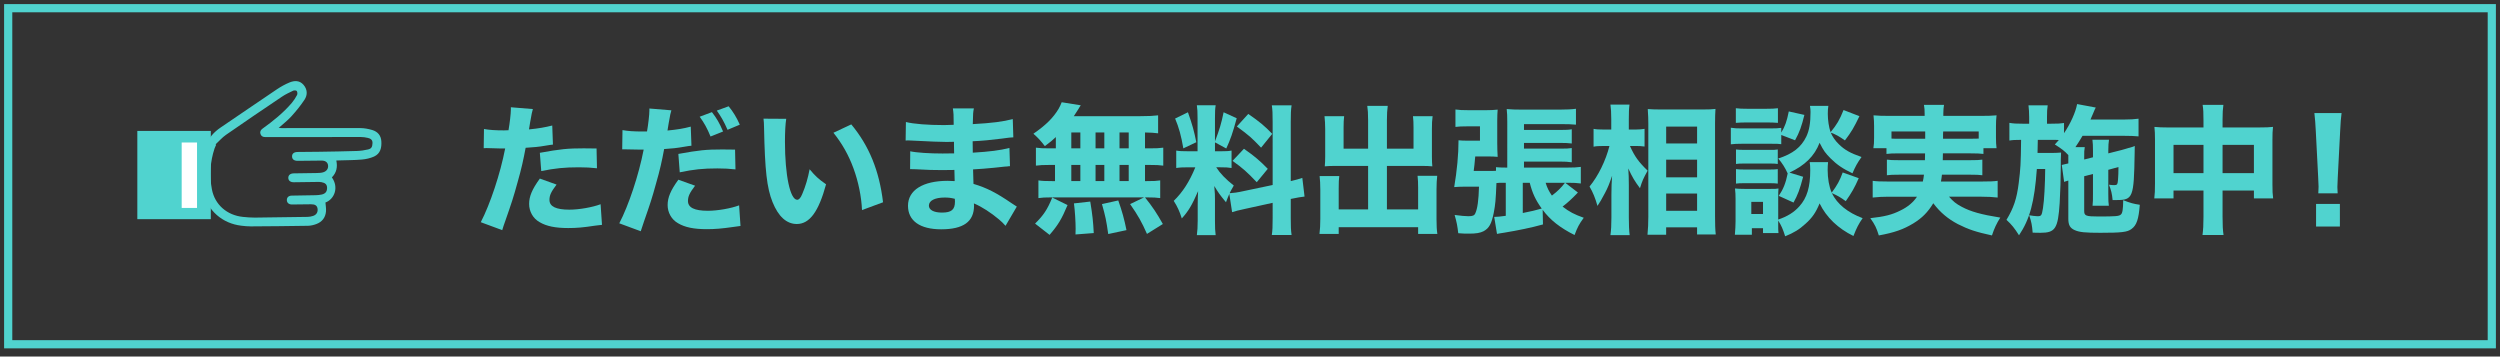
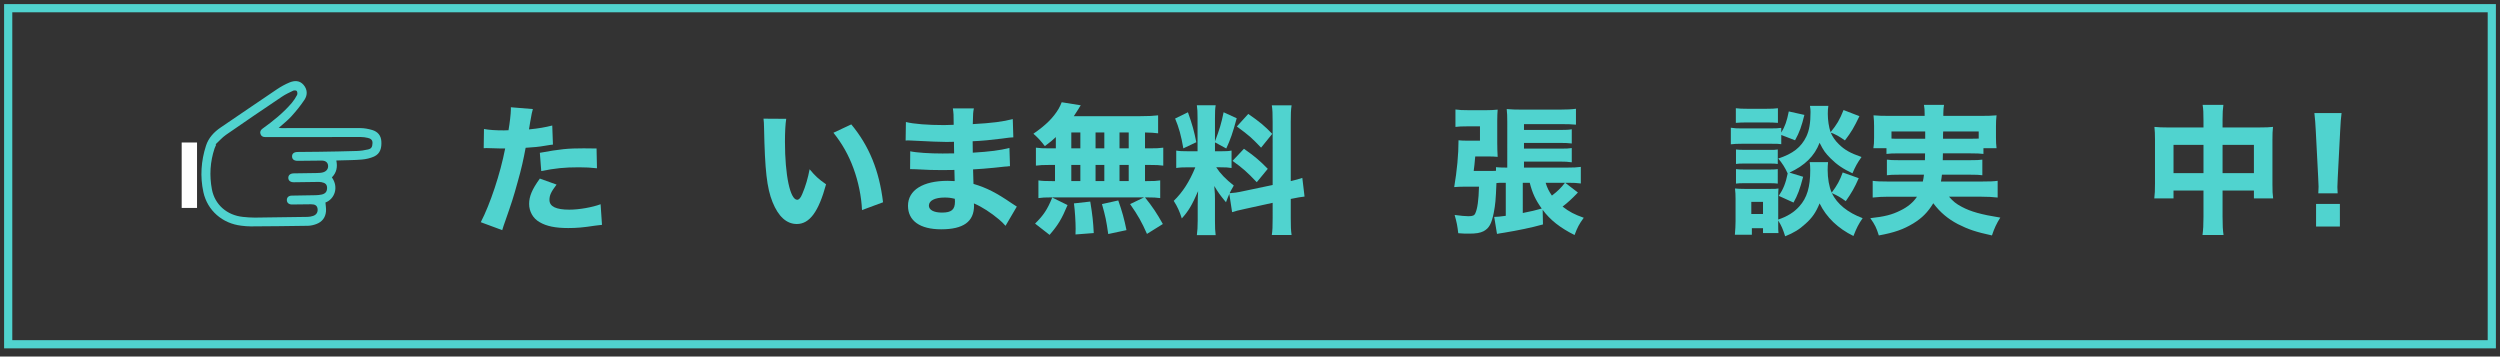
<svg xmlns="http://www.w3.org/2000/svg" version="1.1" id="レイヤー_1" x="0px" y="0px" width="610px" height="87px" viewBox="0 0 610 87" enable-background="new 0 0 610 87" xml:space="preserve">
  <rect x="0" y="0" width="610" height="87" fill="#333333" stroke="none" />
  <rect x="2" y="2" fill="none" stroke="#50D3CF" stroke-width="2" stroke-miterlimit="10" width="606" height="82" />
  <g>
    <g>
      <g>
        <path fill="#50D3CF" d="M118.09,31.473c1.258,0.238,2.821,0.34,4.861,0.34c0.238,0,0.272,0,1.122-0.034     c0.306-1.7,0.578-4.08,0.578-5.032c0-0.102,0-0.306,0-0.578l5.372,0.442c-0.238,0.816-0.238,0.816-0.68,3.298     c-0.136,0.918-0.17,0.986-0.272,1.666c2.414-0.238,3.91-0.51,5.678-0.952l0.17,4.657c-0.646,0.068-0.646,0.068-1.87,0.271     c-1.496,0.271-2.991,0.408-4.793,0.51c-0.544,2.924-1.02,5.1-1.972,8.431c-1.02,3.706-1.394,4.827-2.958,9.315     c-0.34,0.951-0.612,1.733-0.782,2.346l-5.235-1.938c2.278-4.386,4.76-11.797,5.949-17.984h-0.952l-3.638-0.102     c-0.238,0-0.34,0.034-0.646,0.034L118.09,31.473z M135.802,45.038c-1.36,1.802-1.734,2.618-1.734,3.739     c0,1.599,1.564,2.38,4.862,2.38c2.379,0,5.643-0.578,7.615-1.326l0.34,5.03c-0.612,0.068-0.884,0.103-1.734,0.205     c-2.822,0.441-4.521,0.578-6.494,0.578c-3.127,0-5.337-0.442-7.037-1.463c-1.563-0.884-2.516-2.584-2.516-4.42     c0-1.835,0.714-3.568,2.618-6.187L135.802,45.038z M145.661,41.06c-1.632-0.17-2.618-0.238-4.385-0.238     c-3.57,0-5.813,0.238-9.213,0.918l-0.34-4.454c5.065-0.918,6.765-1.088,10.709-1.088c0.85,0,0.986,0,3.127,0.034L145.661,41.06z" />
-         <path fill="#50D3CF" d="M151.886,31.745c1.258,0.238,2.821,0.34,4.861,0.34c0.238,0,0.272,0,1.122,0     c0.306-1.7,0.578-4.114,0.578-5.032c0-0.136,0-0.34,0-0.578l5.372,0.441c-0.238,0.782-0.238,0.782-0.68,3.264     c-0.136,0.918-0.17,0.986-0.272,1.666c2.414-0.238,3.91-0.476,5.678-0.952l0.17,4.658c-0.646,0.067-0.646,0.067-1.87,0.271     c-1.496,0.271-2.991,0.442-4.793,0.544c-0.544,2.924-1.02,5.1-1.972,8.396c-1.02,3.706-1.394,4.827-2.958,9.315     c-0.34,0.985-0.612,1.769-0.782,2.346l-5.235-1.938c2.278-4.352,4.76-11.796,5.949-17.983h-0.952l-3.638-0.068     c-0.238,0-0.34,0-0.646,0L151.886,31.745z M169.598,45.311c-1.36,1.801-1.733,2.617-1.733,3.738c0,1.598,1.563,2.381,4.861,2.381     c2.38,0,5.644-0.578,7.615-1.326l0.34,5.031c-0.612,0.067-0.884,0.102-1.734,0.238c-2.822,0.408-4.521,0.544-6.493,0.544     c-3.128,0-5.337-0.442-7.038-1.462c-1.563-0.885-2.516-2.583-2.516-4.419s0.714-3.57,2.618-6.188L169.598,45.311z      M179.457,41.332c-1.632-0.17-2.618-0.238-4.386-0.238c-3.57,0-5.813,0.238-9.213,0.952l-0.34-4.488     c5.066-0.917,6.765-1.088,10.709-1.088c0.85,0,0.986,0,3.127,0.034L179.457,41.332z M173.711,27.359     c1.156,1.496,1.835,2.651,2.72,4.726l-3.06,1.224c-0.815-2.006-1.598-3.399-2.651-4.827L173.711,27.359z M177.791,25.932     c1.088,1.326,1.972,2.788,2.72,4.487l-2.992,1.258c-0.85-1.972-1.598-3.264-2.618-4.691L177.791,25.932z" />
        <path fill="#50D3CF" d="M191.835,28.991c-0.204,1.326-0.306,3.264-0.306,5.609c0,8.125,1.258,14.143,2.991,14.143     c0.442,0,0.85-0.476,1.224-1.394c0.816-1.871,1.394-3.911,1.802-6.052c1.394,1.666,2.074,2.312,4.012,3.672     c-1.802,6.663-4.012,9.688-7.139,9.688c-2.482,0-4.488-1.803-5.916-5.338c-1.394-3.467-1.87-7.784-2.074-18.085     c-0.034-1.224-0.034-1.496-0.136-2.278L191.835,28.991z M207.711,30.351c4.352,5.235,6.833,11.287,7.751,19.004l-5.134,1.903     c-0.136-3.264-0.884-6.936-2.074-10.165c-1.156-3.195-2.788-6.085-4.896-8.703L207.711,30.351z" />
        <path fill="#50D3CF" d="M245.349,55.102c-0.68-0.748-0.85-0.918-1.598-1.564c-1.938-1.632-4.182-3.094-6.119-3.91     c0.034,0.238,0.034,0.441,0.034,0.544c0,3.91-2.584,5.779-8.023,5.779c-5.167,0-8.091-2.074-8.091-5.745     c0-3.809,3.638-6.085,9.689-6.085c0.578,0,0.986,0.034,1.7,0.067l-0.068-2.72c-0.952,0-2.277,0.034-2.991,0.034     c-2.21,0-3.366-0.034-6.46-0.204c-0.476-0.034-0.782-0.034-1.359-0.034l0.034-4.352c1.496,0.34,4.726,0.544,7.887,0.544     c0.714,0,1.904,0,2.822-0.034l-0.034-1.972c0-0.374,0-0.646,0-0.85c-0.884,0.034-1.292,0.034-1.802,0.034     c-1.292,0-4.182-0.103-8.602-0.34c-0.408-0.034-0.714-0.034-0.85-0.034c-0.102,0-0.306,0-0.544,0.034l0.068-4.521     c1.87,0.476,5.372,0.748,9.315,0.748c0.408,0,1.462-0.034,2.346-0.068c0-2.55-0.034-2.822-0.204-4.012h5.134     c-0.204,0.952-0.204,1.224-0.272,3.842c4.589-0.238,7.411-0.612,9.757-1.224l0.136,4.454c-0.816,0.034-0.816,0.034-2.822,0.306     c-2.652,0.34-4.793,0.544-7.105,0.646c0.034,1.326,0.034,2.243,0.034,2.787c4.011-0.238,6.731-0.578,8.941-1.155l0.136,4.453     c-0.272,0-0.272,0-0.714,0.068c-0.067,0-0.271,0.034-0.578,0.034c-0.476,0.068-0.476,0.068-2.516,0.272     c-1.632,0.17-3.842,0.34-5.202,0.408c0.034,1.836,0.102,3.025,0.102,3.535c3.196,0.951,5.542,2.142,9.315,4.726     c0.544,0.374,0.748,0.511,1.258,0.816L245.349,55.102z M230.492,48.199c-2.379,0-3.841,0.748-3.841,1.972     c0,1.054,1.19,1.7,3.196,1.7c2.312,0,3.162-0.714,3.162-2.686c0-0.272-0.034-0.681-0.034-0.681     C231.988,48.268,231.444,48.199,230.492,48.199z" />
        <path fill="#50D3CF" d="M257.625,33.444c-0.782,0.748-1.292,1.19-2.686,2.21c-0.918-1.224-1.666-2.04-2.788-3.025     c3.093-2.142,4.828-3.876,6.153-6.085c0.306-0.544,0.578-1.122,0.748-1.598l4.658,0.748c-0.272,0.374-0.306,0.442-0.578,0.918     c-0.374,0.578-0.646,1.02-1.122,1.734h16.216c2.04,0,3.264-0.068,4.352-0.204v4.386c-1.088-0.136-1.7-0.17-3.196-0.204v3.875     h1.122c1.666,0,2.312-0.034,3.332-0.17v4.386c-1.02-0.136-1.7-0.17-3.332-0.17h-1.122v3.942h0.476c1.666,0,2.346-0.033,3.23-0.17     v4.317c-0.952-0.136-1.666-0.17-3.162-0.17h-0.544c1.87,2.346,2.89,3.876,4.352,6.493l-3.875,2.414     c-1.258-2.855-2.142-4.454-4.114-7.275l3.4-1.632h-22.846c-1.292,0-2.04,0.034-2.924,0.17v-4.317     c0.918,0.137,1.734,0.17,3.332,0.17h0.714v-3.942h-1.326c-1.564,0-2.346,0.034-3.332,0.17v-4.386     c1.021,0.136,1.666,0.17,3.332,0.17h1.53V33.444L257.625,33.444z M252.56,54.557c2.04-2.006,3.026-3.468,4.182-6.356l3.74,1.836     c-1.428,3.399-2.278,4.827-4.386,7.274L252.56,54.557z M261.399,36.198h2.209v-3.875h-2.209V36.198z M261.399,44.188h2.209     v-3.942h-2.209V44.188z M262.419,57.208c0.034-0.612,0.034-1.088,0.034-1.394c0-1.666-0.17-4.42-0.408-6.188l3.978-0.442     c0.544,3.332,0.714,4.896,0.85,7.684L262.419,57.208z M267.314,36.198h2.142v-3.875h-2.142V36.198z M267.314,44.188h2.142v-3.942     h-2.142V44.188z M270.408,57.105c-0.477-3.332-0.68-4.317-1.53-7.31l3.978-0.884c0.986,2.822,1.428,4.419,2.006,7.24     L270.408,57.105z M275.405,36.198v-3.875h-2.244v3.875H275.405z M275.405,44.188v-3.942h-2.244v3.942H275.405z" />
        <path fill="#50D3CF" d="M299.954,47.314c-0.34,0.783-0.441,1.055-0.815,2.041c-1.666-2.041-1.802-2.244-2.856-3.979     c0.17,2.04,0.17,2.209,0.17,3.297v5.27c0,1.599,0.034,2.482,0.17,3.435h-4.589c0.136-1.054,0.204-2.04,0.204-3.535v-3.739     c0-1.293,0.034-2.517,0.102-3.469c-1.496,3.434-2.346,4.862-3.978,6.664c-0.51-1.632-1.122-2.992-1.972-4.283     c2.176-2.108,3.842-4.692,5.27-8.193h-1.53c-1.53,0-2.278,0.034-3.127,0.17v-4.25c0.782,0.136,1.496,0.17,3.093,0.17h2.108     v-8.057c0-1.496-0.034-2.278-0.17-3.162h4.589c-0.136,0.816-0.17,1.598-0.17,3.128v5.677c1.122-2.958,1.53-4.284,2.108-7.105     l3.195,1.461c-0.985,3.638-1.563,5.27-2.549,7.377l-2.754-1.496v2.176h1.394c1.36,0,1.938-0.034,2.651-0.17v4.25     c-0.815-0.136-1.462-0.17-2.72-0.17h-1.02c0.986,1.53,2.312,2.89,4.283,4.455c-0.544,0.951-0.68,1.189-1.02,1.869     c0.782-0.033,2.04-0.203,3.229-0.476l7.275-1.53V29.807c0-2.074-0.034-3.026-0.205-4.114h4.828     c-0.17,1.156-0.203,2.074-0.203,4.114v14.38c1.324-0.307,1.902-0.477,2.82-0.782l0.545,4.555     c-0.918,0.103-1.699,0.238-3.365,0.578v4.657c0,2.074,0.033,2.959,0.203,4.147h-4.827c0.17-1.155,0.204-2.04,0.204-4.182V49.49     l-6.663,1.462c-1.599,0.34-2.55,0.578-3.229,0.815L299.954,47.314z M289.857,27.394c1.088,3.06,1.53,4.691,2.04,7.309     l-3.162,1.496c-0.544-3.162-1.088-5.1-2.006-7.275L289.857,27.394z M303.523,36.3c2.584,1.802,4.012,3.026,5.814,4.896     l-2.687,3.264c-2.312-2.448-3.501-3.501-5.916-5.202L303.523,36.3z M304.578,27.801c2.855,1.972,3.979,2.923,5.848,4.861     l-2.721,3.366c-2.379-2.481-2.787-2.855-5.915-5.167L304.578,27.801z" />
-         <path fill="#50D3CF" d="M333.818,29.331c0-1.632-0.068-2.618-0.205-3.502h4.998c-0.137,1.021-0.203,1.938-0.203,3.502v6.936     h6.492v-5.168c0-1.122-0.033-1.87-0.135-2.753h4.793c-0.137,1.054-0.17,1.802-0.17,3.094v6.765c0,0.986,0.033,1.836,0.102,2.38     c-0.68-0.068-1.563-0.102-2.516-0.102h-8.566V51.09h7.615v-5.27c0-1.19-0.035-2.006-0.138-2.924h4.794     c-0.103,0.918-0.17,1.972-0.17,3.366V53.4c0,1.768,0.067,2.754,0.204,3.672h-4.69v-1.633h-19.379v1.633h-4.691     c0.137-1.122,0.204-2.176,0.204-3.672v-7.071c0-1.326-0.067-2.516-0.171-3.365h4.795c-0.102,0.782-0.137,1.563-0.137,2.925v5.2     h7.174V40.482h-7.955c-1.088,0-1.87,0.034-2.618,0.102c0.067-0.748,0.103-1.462,0.103-2.38v-6.731c0-0.952-0.068-2.38-0.17-3.127     h4.793c-0.102,0.782-0.136,1.598-0.136,2.788v5.134h5.983V29.331z" />
        <path fill="#50D3CF" d="M376.486,54.761c-2.787,0.782-6.118,1.462-9.416,2.007c-0.646,0.102-0.646,0.102-1.088,0.17     c-0.375,0.067-0.375,0.067-0.715,0.136l-0.68-4.147c0.985-0.033,1.325-0.068,2.821-0.271v-8.057h-0.714     c-0.715,0-1.088,0-1.563,0.067c-0.17,4.284-0.272,5.202-0.646,7.208c-0.543,2.72-1.121,3.809-2.516,4.555     c-0.815,0.408-1.803,0.578-3.468,0.578c-0.985,0-1.496,0-2.687-0.102c-0.205-1.769-0.375-2.687-0.885-4.454     c1.564,0.204,2.584,0.306,3.365,0.306c1.055,0,1.463-0.17,1.7-0.748c0.51-1.156,0.782-3.06,0.884-6.459h-3.672     c-0.814,0-1.598,0.034-2.379,0.102c0.68-4.011,1.054-7.92,1.054-11.422c0.681,0.068,1.122,0.102,2.651,0.102h2.584v-3.501h-3.094     c-1.326,0-2.107,0.034-2.891,0.136v-4.25c0.885,0.136,1.733,0.17,3.161,0.17h4.353c1.021,0,1.769-0.034,2.787-0.136     c-0.066,0.884-0.102,1.598-0.102,2.72v5.439c0,1.19,0.034,2.006,0.102,3.366c-0.748-0.068-1.291-0.103-2.412-0.103h-3.062     c-0.17,1.938-0.203,2.244-0.373,3.536h3.773c0.747,0,1.258,0,1.665-0.034v-0.884c0.646,0.068,1.326,0.102,2.481,0.102h0.271     V29.773c0-1.394-0.034-2.209-0.136-3.162c1.155,0.102,2.142,0.136,3.772,0.136h9.077c1.666,0,3.094-0.068,4.046-0.204v3.875     c-1.021-0.102-2.04-0.136-3.842-0.136h-8.839v1.428h8.805c1.326,0,2.176-0.034,2.855-0.17v3.468     c-0.851-0.103-1.666-0.136-2.787-0.136h-8.873v1.394h8.873c1.461,0,2.072-0.034,2.787-0.136v3.468     c-0.918-0.136-1.733-0.17-2.787-0.17h-8.873v1.462h10.572c1.395,0,2.346-0.034,3.297-0.17v4.046     c-0.951-0.136-1.801-0.17-3.162-0.17h-0.646l3.095,2.381c-1.326,1.394-2.449,2.446-3.74,3.434     c1.699,1.292,2.855,1.902,5.168,2.72c-1.155,1.599-1.529,2.312-2.243,4.216c-3.536-1.769-5.949-3.672-7.785-6.154L376.486,54.761     z M371.559,51.973c2.379-0.476,2.754-0.578,4.623-1.088c-1.496-2.074-2.277-3.738-2.924-6.289h-1.699V51.973L371.559,51.973z      M377.133,44.596c0.375,1.225,0.816,2.107,1.53,3.127c1.394-1.054,2.278-1.938,3.196-3.127H377.133z" />
-         <path fill="#50D3CF" d="M397.705,35.62c1.154,2.55,2.072,3.842,4.316,6.018c-1.121,2.074-1.258,2.346-1.869,4.284     c-1.293-1.734-1.869-2.686-2.855-4.828c0.102,1.462,0.137,2.346,0.137,4.047v7.954c0,1.666,0.067,3.229,0.203,4.283h-4.691     c0.171-1.188,0.238-2.517,0.238-4.283v-5.608c0-1.463,0.067-3.604,0.17-4.59c-0.715,2.04-1.021,2.856-1.768,4.25     c-0.715,1.394-1.293,2.346-1.803,3.094c-0.543-1.938-1.121-3.332-1.938-4.727c2.107-2.55,3.943-6.29,4.861-9.894h-1.394     c-1.088,0-1.836,0.034-2.481,0.17v-4.352c0.646,0.136,1.358,0.17,2.549,0.17h1.769v-2.516c0-1.733-0.067-2.516-0.203-3.569h4.656     c-0.136,0.952-0.17,2.006-0.17,3.536v2.55h1.7c0.815,0,1.496-0.068,2.142-0.17v4.317c-0.68-0.102-1.394-0.136-2.072-0.136     H397.705z M401.988,57.275c0.136-1.359,0.203-2.821,0.203-4.453V30.181c0-1.122-0.033-1.972-0.135-3.569     c0.95,0.068,1.868,0.102,3.16,0.102h10.233c1.428,0,2.38-0.034,3.127-0.136c-0.067,1.054-0.103,2.04-0.103,3.502v22.744     c0,1.734,0.035,3.229,0.17,4.385h-4.556v-1.732h-7.547v1.801h-4.554V57.275z M406.544,35.009h7.547v-4.114h-7.547V35.009z      M406.544,43.27h7.547v-4.317h-7.547V43.27z M406.544,51.43h7.547v-4.216h-7.547V51.43z" />
        <path fill="#50D3CF" d="M434.629,35.179c-0.715-0.103-1.088-0.103-2.618-0.103h-6.936c-1.189,0-1.973,0.034-2.753,0.136v-4.045     c0.814,0.136,1.461,0.17,2.753,0.17h6.8c1.394,0,1.972-0.034,2.754-0.136v1.155c0.918-1.529,1.359-2.753,1.836-5.167l3.807,0.85     c-0.68,2.788-1.188,4.216-2.276,6.188l-3.365-1.292L434.629,35.179L434.629,35.179z M433.881,54.658c0,1.088,0,1.632,0.067,2.21     h-3.773V55.68h-2.72v1.598h-4.147c0.104-1.19,0.17-2.312,0.17-3.332v-5.371c0-0.986-0.033-1.666-0.136-2.584     c0.748,0.068,1.258,0.102,2.347,0.102h6.256c1.154,0,1.461,0,2.005-0.102c-0.067,0.646-0.067,1.054-0.067,2.346v5.234     c2.209-0.747,3.875-1.768,5.167-3.229c1.87-2.074,2.651-4.726,2.651-8.805c0-0.918-0.033-1.36-0.136-1.972h4.486     c-0.066,0.544-0.102,1.19-0.102,1.87c0,2.074,0.34,4.114,0.986,5.576c1.358-1.836,2.006-3.026,2.686-4.929l3.909,1.394     c-0.985,2.278-1.699,3.502-3.161,5.609c-1.36-0.985-1.904-1.292-3.4-1.972c1.293,2.686,3.876,4.76,7.515,6.119     c-1.021,1.496-1.429,2.277-2.244,4.352c-3.808-1.87-6.595-4.557-8.261-7.955c-0.885,2.176-1.803,3.536-3.469,4.998     c-1.462,1.359-2.89,2.209-4.93,3.025c-0.578-1.836-0.918-2.584-1.699-3.842V54.658L433.881,54.658z M423.546,26.407     c0.851,0.102,1.462,0.136,2.89,0.136h4.487c1.428,0,2.04-0.034,2.891-0.136v3.57c-0.952-0.068-1.529-0.102-2.891-0.102h-4.487     c-1.325,0-2.073,0.034-2.89,0.102V26.407z M423.58,36.47c0.646,0.068,1.054,0.103,2.073,0.103h6.118c1.055,0,1.395,0,2.007-0.103     v3.536c-0.646-0.102-1.021-0.102-2.007-0.102h-6.118c-1.088,0-1.429,0-2.073,0.102V36.47z M423.58,41.264     c0.577,0.068,1.054,0.102,2.073,0.102h6.118c1.055,0,1.43-0.034,2.007-0.102V44.8c-0.477-0.067-1.055-0.103-2.073-0.103h-6.086     c-0.985,0-1.496,0.033-2.039,0.103V41.264z M427.319,52.211h2.854v-2.958h-2.854V52.211z M446.119,25.829     c-0.103,0.578-0.136,1.258-0.136,1.938c0,1.598,0.271,3.298,0.68,4.488c1.562-1.904,2.176-2.958,3.162-5.405l3.876,1.496     c-1.326,2.753-1.938,3.808-3.536,5.916c-1.36-0.952-2.142-1.428-3.468-1.904c0.44,1.021,1.088,1.972,2.006,2.856     c1.394,1.36,2.754,2.142,5.508,3.094c-1.088,1.564-1.496,2.312-2.21,3.978c-2.312-1.088-3.808-2.108-5.372-3.671     c-1.291-1.326-1.631-1.768-2.651-3.774c-1.224,3.23-3.604,5.542-7.343,7.275l3.331,1.02c-0.814,3.095-1.325,4.453-2.346,6.289     l-3.604-1.632c1.088-1.598,1.7-3.094,2.177-5.473c-0.646-1.428-1.36-2.55-2.312-3.638c3.569-1.156,5.609-2.754,6.867-5.372     c0.714-1.496,1.02-3.298,1.02-5.983c0-0.442-0.032-0.918-0.136-1.496h4.488V25.829z" />
        <path fill="#50D3CF" d="M463.495,37.422c-1.666,0-2.481,0.034-3.196,0.136v-1.394h-3.195c0.138-0.782,0.171-1.461,0.171-2.583     v-2.788c0-0.85-0.033-1.7-0.137-2.652c1.155,0.102,2.107,0.136,3.909,0.136h8.567v-0.51c0-0.884-0.034-1.461-0.17-2.176h4.896     c-0.102,0.646-0.17,1.258-0.17,2.142v0.544h9.077c1.802,0,2.72-0.034,3.909-0.136c-0.103,0.918-0.137,1.666-0.137,2.583v2.856     c0,0.952,0.034,1.768,0.137,2.583h-3.195v1.394c-0.918-0.102-1.529-0.136-3.162-0.136h-6.729     c-0.034,1.054-0.034,1.054-0.034,1.666h6.562c1.769,0,2.312-0.034,3.095-0.136v3.808c-0.852-0.102-1.396-0.136-3.095-0.136     h-6.766c-0.068,0.646-0.103,0.917-0.238,1.666h10.131c1.87,0,2.721-0.034,3.706-0.17v4.08c-1.359-0.137-2.38-0.204-3.908-0.204     h-7.957c1.021,1.155,1.7,1.733,3.129,2.481c2.176,1.156,4.69,1.871,9.383,2.618c-0.918,1.429-1.496,2.687-2.039,4.353     c-3.944-0.85-5.814-1.496-8.296-2.754c-2.481-1.293-4.386-2.924-6.018-5.101c-1.325,2.177-2.721,3.604-4.896,4.931     c-2.413,1.461-4.657,2.244-8.396,2.924c-0.578-1.836-0.884-2.516-2.073-4.217c3.468-0.373,5.338-0.85,7.344-1.869     c1.768-0.851,3.127-1.973,4.045-3.366h-6.935c-1.395,0-2.585,0.067-3.877,0.204v-4.08c0.952,0.136,1.803,0.17,3.604,0.17h8.635     c0.138-0.68,0.17-0.782,0.272-1.666h-5.915c-1.734,0-2.312,0.034-3.128,0.136v-3.808c0.781,0.102,1.359,0.136,3.128,0.136h6.152     c0.034-0.815,0.034-0.815,0.034-1.666L463.495,37.422L463.495,37.422z M461.523,32.085v1.733c0.51,0.034,1.02,0.034,1.972,0.034     h6.255c0-1.326,0-1.326,0-1.768L461.523,32.085L461.523,32.085z M474.136,32.085c-0.034,0.442-0.034,0.442-0.034,1.768h6.697     c0.952,0,1.292,0,2.006-0.034v-1.733L474.136,32.085L474.136,32.085z" />
-         <path fill="#50D3CF" d="M508.544,42.998v8.465c0,1.189,0.408,1.36,3.468,1.36c4.283,0,5.031-0.068,5.474-0.476     c0.407-0.341,0.545-1.225,0.578-3.502c1.733,0.68,2.481,0.885,4.046,1.122c-0.272,3.536-0.782,5.032-2.04,5.916     c-0.985,0.748-2.379,0.918-7.547,0.918c-3.773,0-5.135-0.136-6.289-0.646c-1.156-0.51-1.564-1.258-1.564-2.788v-9.315     c-0.136,0.034-0.271,0.068-0.34,0.103c-0.374,0.103-0.441,0.136-0.68,0.237l-0.578-4.146c0.646-0.136,0.918-0.204,1.598-0.374     v-2.04c-0.918-0.986-1.666-1.563-3.297-2.583c0.476-0.51,0.611-0.68,0.985-1.088c-0.511-0.034-0.885-0.034-1.803-0.034h-3.332     c-0.032,1.87-0.066,2.958-0.066,3.196h3.094c1.122,0,1.835-0.034,2.651-0.102c-0.034,0.442-0.068,1.53-0.068,1.836     c0,0.306,0,0.51,0,1.224c0,0.102,0,0.271,0,0.408c0,2.379-0.136,6.697-0.271,8.805c-0.408,6.289-1.055,7.309-4.691,7.309     c-0.374,0-0.578,0-1.904-0.033c-0.136-1.734-0.306-2.687-0.85-4.25c0.578,0.102,1.529,0.237,1.972,0.237     c1.021,0,1.088-0.136,1.395-1.972c0.307-1.87,0.51-5.848,0.545-9.553h-2.04c-0.578,8.057-1.7,12.239-4.353,16.182     c-1.088-1.732-1.769-2.583-3.06-3.773c1.732-2.854,2.516-5.134,2.991-8.975c0.441-3.57,0.51-4.589,0.578-10.539     c-1.429,0-2.143,0.034-2.856,0.17V29.98c1.055,0.17,1.633,0.204,3.196,0.204h1.632v-1.563c0-1.19-0.068-2.04-0.17-2.924h4.69     c-0.136,0.884-0.17,1.496-0.17,2.924v1.563h1.055c1.562,0,2.243-0.034,3.094-0.17v2.482c1.598-2.346,2.855-5.167,3.196-7.105     l4.555,0.85c-0.136,0.238-0.373,0.714-0.646,1.428c-0.103,0.238-0.17,0.442-0.646,1.496h8.192c1.462,0,2.584-0.068,3.535-0.204     v4.317c-0.951-0.102-2.143-0.136-3.399-0.136h-10.268c-0.748,1.258-0.952,1.598-1.732,2.754h2.276     c-0.136,0.815-0.136,1.088-0.136,2.583v0.442l2.143-0.544v-1.496c0-1.19-0.034-2.108-0.137-2.788h4.046     c-0.103,0.68-0.17,1.428-0.17,2.617v0.714l3.229-0.816c0.17-0.034,0.577-0.17,1.188-0.34c0.272-0.103,0.578-0.17,0.852-0.238     c0.646-0.204,0.747-0.204,1.188-0.408c0,0.85-0.033,1.53-0.033,1.938c-0.17,10.607-0.408,11.252-4.387,11.252     c-0.032,0-0.17,0-0.306,0c-0.17,0-0.374,0-0.68,0c-0.137-1.529-0.374-2.481-0.885-3.739c0.578,0.067,0.851,0.102,1.291,0.102     c0.716,0,0.816-0.17,0.919-1.36c0.067-0.952,0.103-1.768,0.103-3.06l-2.48,0.68v5.917c0,1.666,0.032,2.073,0.136,2.855h-3.979     c0.103-0.986,0.103-1.359,0.103-2.822v-4.93L508.544,42.998z" />
        <path fill="#50D3CF" d="M537.648,29.365c0-1.836-0.034-2.652-0.204-3.774h5.064c-0.136,1.02-0.204,1.904-0.204,3.604v1.903h8.977     c1.632,0,2.379-0.034,3.332-0.136c-0.104,0.952-0.138,1.666-0.138,3.128v10.776c0,1.733,0.034,2.55,0.171,3.536h-4.691v-1.904     h-7.649v6.46c0,2.106,0.068,3.229,0.238,4.385h-5.134c0.17-1.292,0.238-2.448,0.238-4.385v-6.46h-7.311v1.904h-4.69     c0.136-1.055,0.17-2.006,0.17-3.536V34.057c0-1.394-0.034-2.006-0.137-3.094c1.122,0.102,1.769,0.136,3.265,0.136h8.703V29.365z      M530.339,35.349v6.901h7.311v-6.901H530.339z M549.955,42.25v-6.901h-7.649v6.901H549.955z" />
        <path fill="#50D3CF" d="M565.664,47.18c0.034-0.851,0.068-1.225,0.068-1.599c0-0.442,0-0.442-0.103-2.448l-0.578-11.185     c-0.067-1.53-0.204-3.196-0.34-4.352h6.629c-0.137,0.986-0.271,2.583-0.34,4.352l-0.578,11.185     c-0.102,2.074-0.102,2.074-0.102,2.481c0,0.374,0.032,0.714,0.066,1.563h-4.724V47.18z M565.12,55.271v-5.508h5.812v5.508H565.12     z" />
      </g>
    </g>
    <g>
      <path fill="#50D3CF" d="M82.06,39.167c0.34,1.586,0.055,2.975-1.082,4.115c1.738,2.42,0.65,5.309-1.57,6.131    c0.053,0.728,0.191,1.438,0.135,2.142c-0.119,1.508-0.93,2.579-2.346,3.108c-0.646,0.242-1.359,0.414-2.045,0.43    c-4.65,0.078-9.303,0.119-13.959,0.146c-0.77,0.006-1.549-0.076-2.318-0.169c-4.568-0.53-8.26-3.668-9.248-8.184    c-0.83-3.797-0.566-7.627,0.635-11.338c0.621-1.914,1.947-3.34,3.619-4.467c4.578-3.094,9.129-6.232,13.715-9.312    c0.951-0.637,1.973-1.203,3.023-1.639c1.219-0.508,2.49-0.541,3.449,0.578c0.961,1.129,1.004,2.457,0.227,3.633    c-0.949,1.428-2.039,2.773-3.195,4.043c-0.914,1.01-2.014,1.852-3.098,2.824c0.266,0.021,0.473,0.051,0.682,0.051    c6.404-0.008,12.811-0.037,19.217-0.008c0.984,0.006,1.992,0.193,2.938,0.477c1.309,0.389,2.123,1.33,2.207,2.736    c0.096,1.557-0.211,3.027-1.785,3.734c-0.912,0.41-1.955,0.643-2.957,0.73c-1.82,0.158-3.65,0.15-5.477,0.211    C82.579,39.149,82.333,39.155,82.06,39.167z M52.614,35.21c0.043,0.045,0.08,0.092,0.117,0.137    c-0.129,0.299-0.283,0.59-0.387,0.895c-1.082,3.254-1.27,6.604-0.645,9.934c0.713,3.791,3.707,6.338,7.541,6.742    c0.969,0.1,1.947,0.18,2.92,0.176c4.303-0.039,8.605-0.104,12.91-0.176c0.445-0.01,0.904-0.092,1.324-0.234    c0.852-0.283,1.223-0.959,1.082-1.817c-0.119-0.711-0.617-1.039-1.582-1.025c-1.428,0.017-2.852,0.033-4.281,0.048    c-0.15,0.004-0.301,0.01-0.449,0.004c-0.732-0.035-1.172-0.449-1.172-1.099c-0.004-0.633,0.441-1.055,1.189-1.067    c1.951-0.039,3.904-0.054,5.857-0.099c0.495-0.014,1.002-0.062,1.484-0.17c0.918-0.215,1.311-0.765,1.285-1.676    c-0.024-0.757-0.422-1.164-1.356-1.334c-0.315-0.058-0.647-0.06-0.97-0.058c-1.924,0.025-3.854,0.064-5.78,0.076    c-0.851,0.01-1.347-0.406-1.354-1.068c-0.004-0.672,0.492-1.086,1.332-1.1c1.828-0.027,3.654-0.051,5.48-0.08    c0.299-0.004,0.602-0.014,0.9-0.039c0.248-0.023,0.498-0.057,0.74-0.123c0.873-0.238,1.346-0.891,1.25-1.703    c-0.086-0.74-0.625-1.172-1.578-1.172c-1.926,0-3.855,0.041-5.779,0.059c-0.924,0.012-1.409-0.352-1.428-1.061    c-0.021-0.699,0.465-1.09,1.387-1.1c1.779-0.02,3.557-0.02,5.332-0.051c3.025-0.049,6.057-0.092,9.082-0.193    c0.918-0.027,1.848-0.162,2.742-0.369c0.848-0.195,1.049-0.643,1.086-1.562c0.027-0.824-0.508-1.107-1.137-1.26    c-0.578-0.141-1.186-0.215-1.781-0.219c-3.627-0.012-7.256,0.008-10.887,0.014c-4.004,0.004-8.008,0.004-12.012,0.004    c-0.127,0-0.25-0.004-0.377,0c-0.559,0-0.979-0.223-1.146-0.775c-0.172-0.555,0.062-0.963,0.516-1.289    c2.586-1.861,5.066-3.846,7.141-6.279c0.496-0.588,0.922-1.25,1.277-1.93c0.135-0.252,0.086-0.73-0.08-0.969    c-0.111-0.156-0.627-0.189-0.865-0.076c-0.945,0.445-1.902,0.898-2.766,1.482c-4.57,3.072-9.125,6.16-13.645,9.301    C54.208,33.552,53.45,34.438,52.614,35.21z" />
-       <rect x="33.509" y="31.946" fill="#50D3CF" width="17.928" height="21.531" />
      <rect x="44.331" y="34.769" fill="#FFFFFF" width="3.744" height="15.967" />
    </g>
  </g>
</svg>